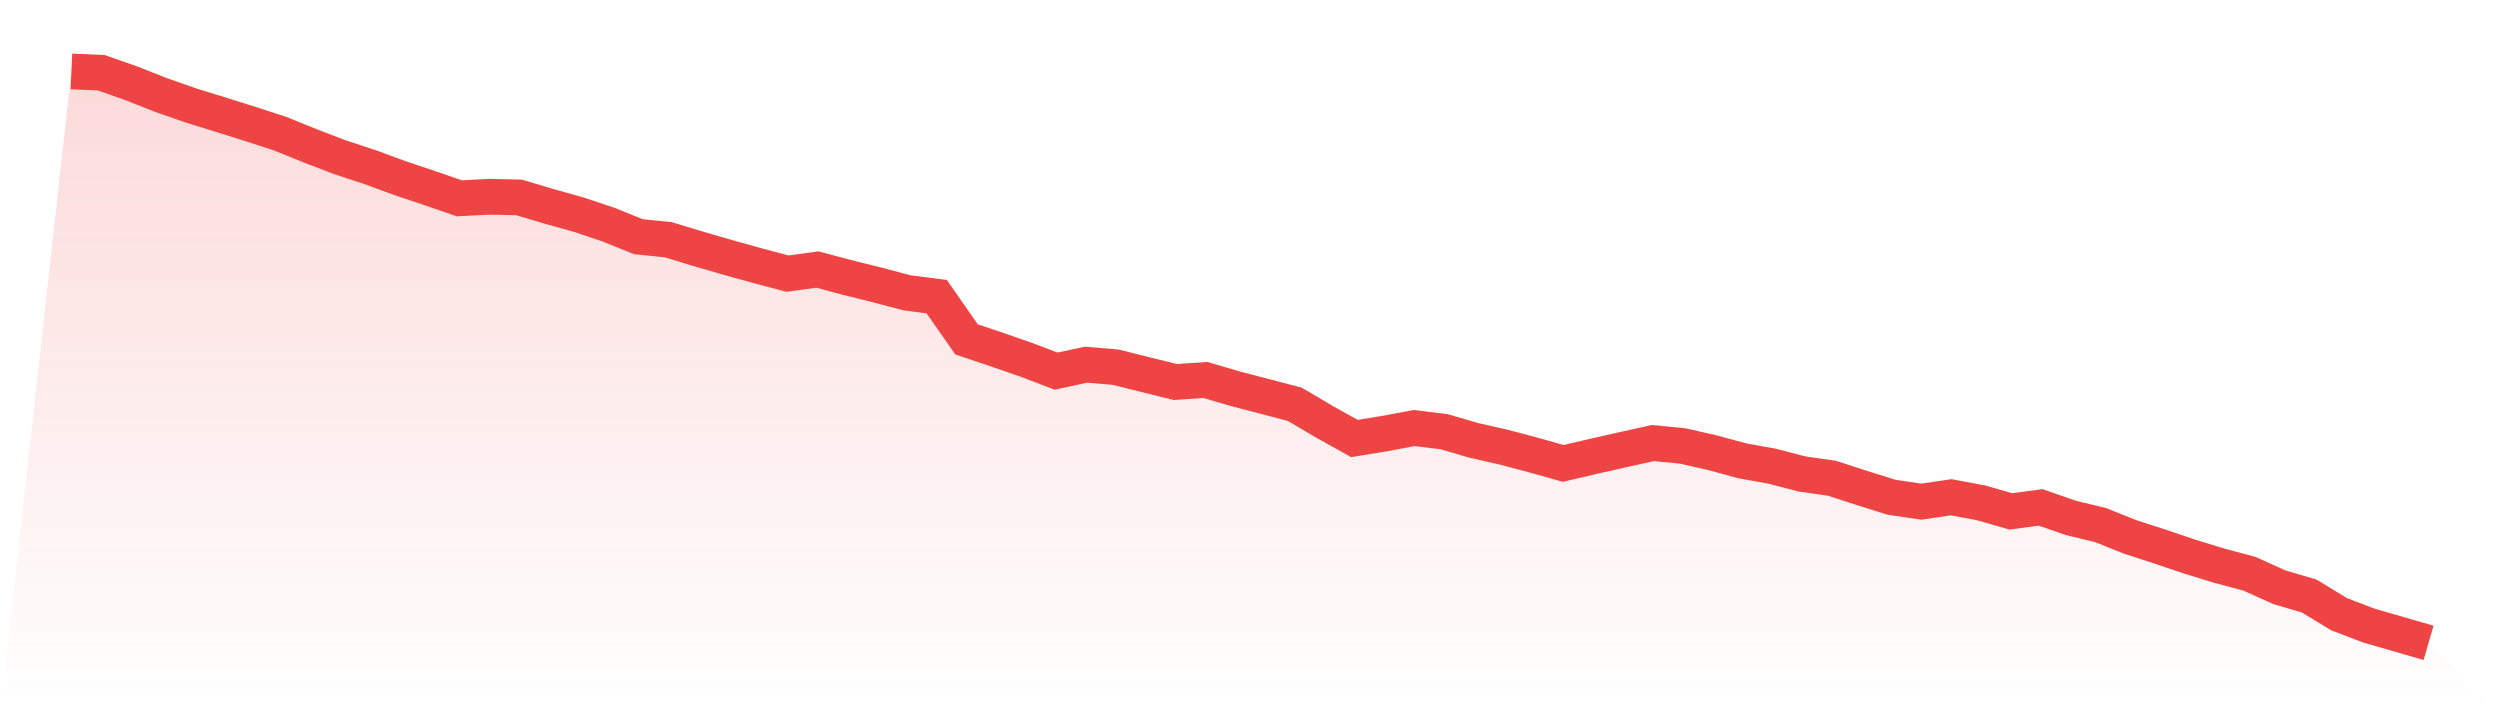
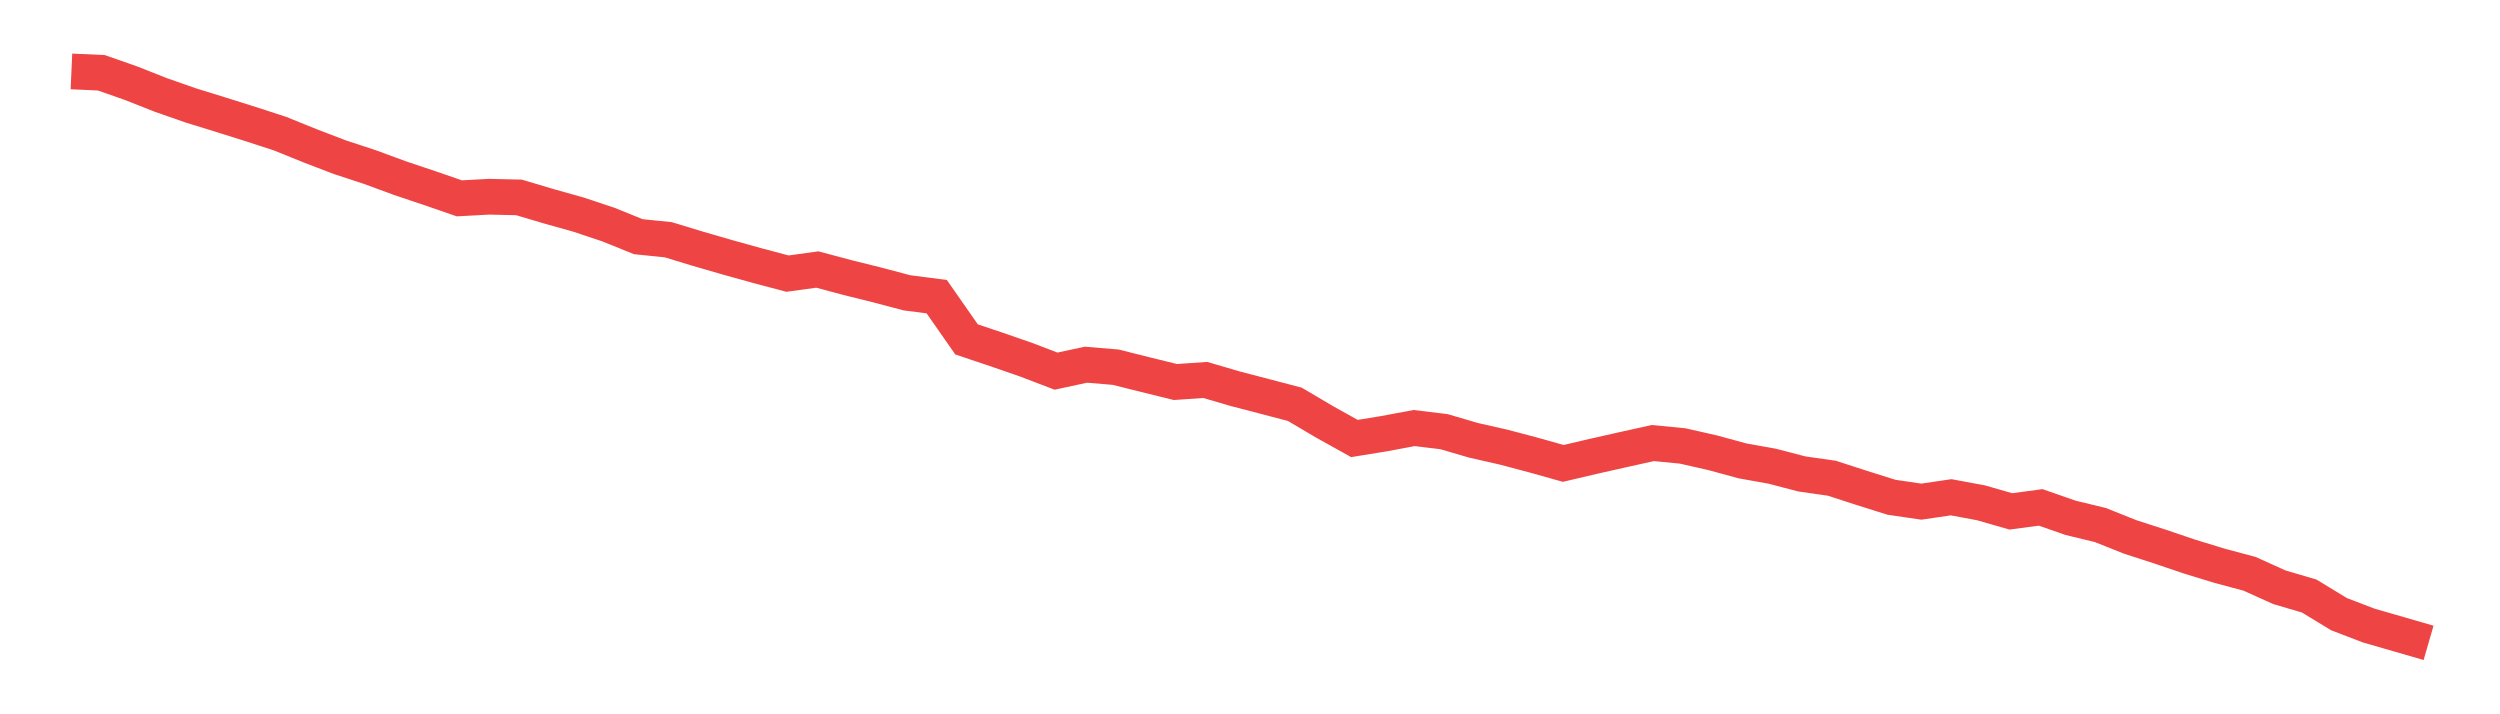
<svg xmlns="http://www.w3.org/2000/svg" viewBox="0 0 140 40">
  <defs>
    <linearGradient id="gradient" x1="0" x2="0" y1="0" y2="1">
      <stop offset="0%" stop-color="#ef4444" stop-opacity="0.2" />
      <stop offset="100%" stop-color="#ef4444" stop-opacity="0" />
    </linearGradient>
  </defs>
-   <path d="M4,4 L4,4 L5.671,4.075 L7.342,4.66 L9.013,5.32 L10.684,5.904 L12.354,6.42 L14.025,6.945 L15.696,7.489 L17.367,8.166 L19.038,8.806 L20.709,9.354 L22.38,9.969 L24.051,10.53 L25.722,11.107 L27.392,11.017 L29.063,11.055 L30.734,11.552 L32.405,12.021 L34.076,12.579 L35.747,13.255 L37.418,13.424 L39.089,13.933 L40.759,14.416 L42.43,14.88 L44.101,15.323 L45.772,15.093 L47.443,15.54 L49.114,15.955 L50.785,16.397 L52.456,16.612 L54.127,19.007 L55.797,19.567 L57.468,20.146 L59.139,20.784 L60.81,20.423 L62.481,20.563 L64.152,20.982 L65.823,21.393 L67.494,21.277 L69.165,21.767 L70.835,22.202 L72.506,22.64 L74.177,23.625 L75.848,24.556 L77.519,24.284 L79.19,23.971 L80.861,24.173 L82.532,24.661 L84.203,25.04 L85.873,25.482 L87.544,25.951 L89.215,25.558 L90.886,25.182 L92.557,24.811 L94.228,24.973 L95.899,25.352 L97.57,25.807 L99.24,26.107 L100.911,26.542 L102.582,26.78 L104.253,27.322 L105.924,27.847 L107.595,28.092 L109.266,27.847 L110.937,28.158 L112.608,28.638 L114.278,28.414 L115.949,28.997 L117.62,29.402 L119.291,30.069 L120.962,30.61 L122.633,31.175 L124.304,31.686 L125.975,32.133 L127.646,32.887 L129.316,33.378 L130.987,34.395 L132.658,35.034 L134.329,35.516 L136,36 L140,40 L0,40 z" fill="url(#gradient)" />
  <path d="M4,4 L4,4 L5.671,4.075 L7.342,4.66 L9.013,5.32 L10.684,5.904 L12.354,6.42 L14.025,6.945 L15.696,7.489 L17.367,8.166 L19.038,8.806 L20.709,9.354 L22.38,9.969 L24.051,10.53 L25.722,11.107 L27.392,11.017 L29.063,11.055 L30.734,11.552 L32.405,12.021 L34.076,12.579 L35.747,13.255 L37.418,13.424 L39.089,13.933 L40.759,14.416 L42.43,14.88 L44.101,15.323 L45.772,15.093 L47.443,15.54 L49.114,15.955 L50.785,16.397 L52.456,16.612 L54.127,19.007 L55.797,19.567 L57.468,20.146 L59.139,20.784 L60.81,20.423 L62.481,20.563 L64.152,20.982 L65.823,21.393 L67.494,21.277 L69.165,21.767 L70.835,22.202 L72.506,22.64 L74.177,23.625 L75.848,24.556 L77.519,24.284 L79.19,23.971 L80.861,24.173 L82.532,24.661 L84.203,25.04 L85.873,25.482 L87.544,25.951 L89.215,25.558 L90.886,25.182 L92.557,24.811 L94.228,24.973 L95.899,25.352 L97.57,25.807 L99.24,26.107 L100.911,26.542 L102.582,26.78 L104.253,27.322 L105.924,27.847 L107.595,28.092 L109.266,27.847 L110.937,28.158 L112.608,28.638 L114.278,28.414 L115.949,28.997 L117.62,29.402 L119.291,30.069 L120.962,30.61 L122.633,31.175 L124.304,31.686 L125.975,32.133 L127.646,32.887 L129.316,33.378 L130.987,34.395 L132.658,35.034 L134.329,35.516 L136,36" fill="none" stroke="#ef4444" stroke-width="2" />
</svg>